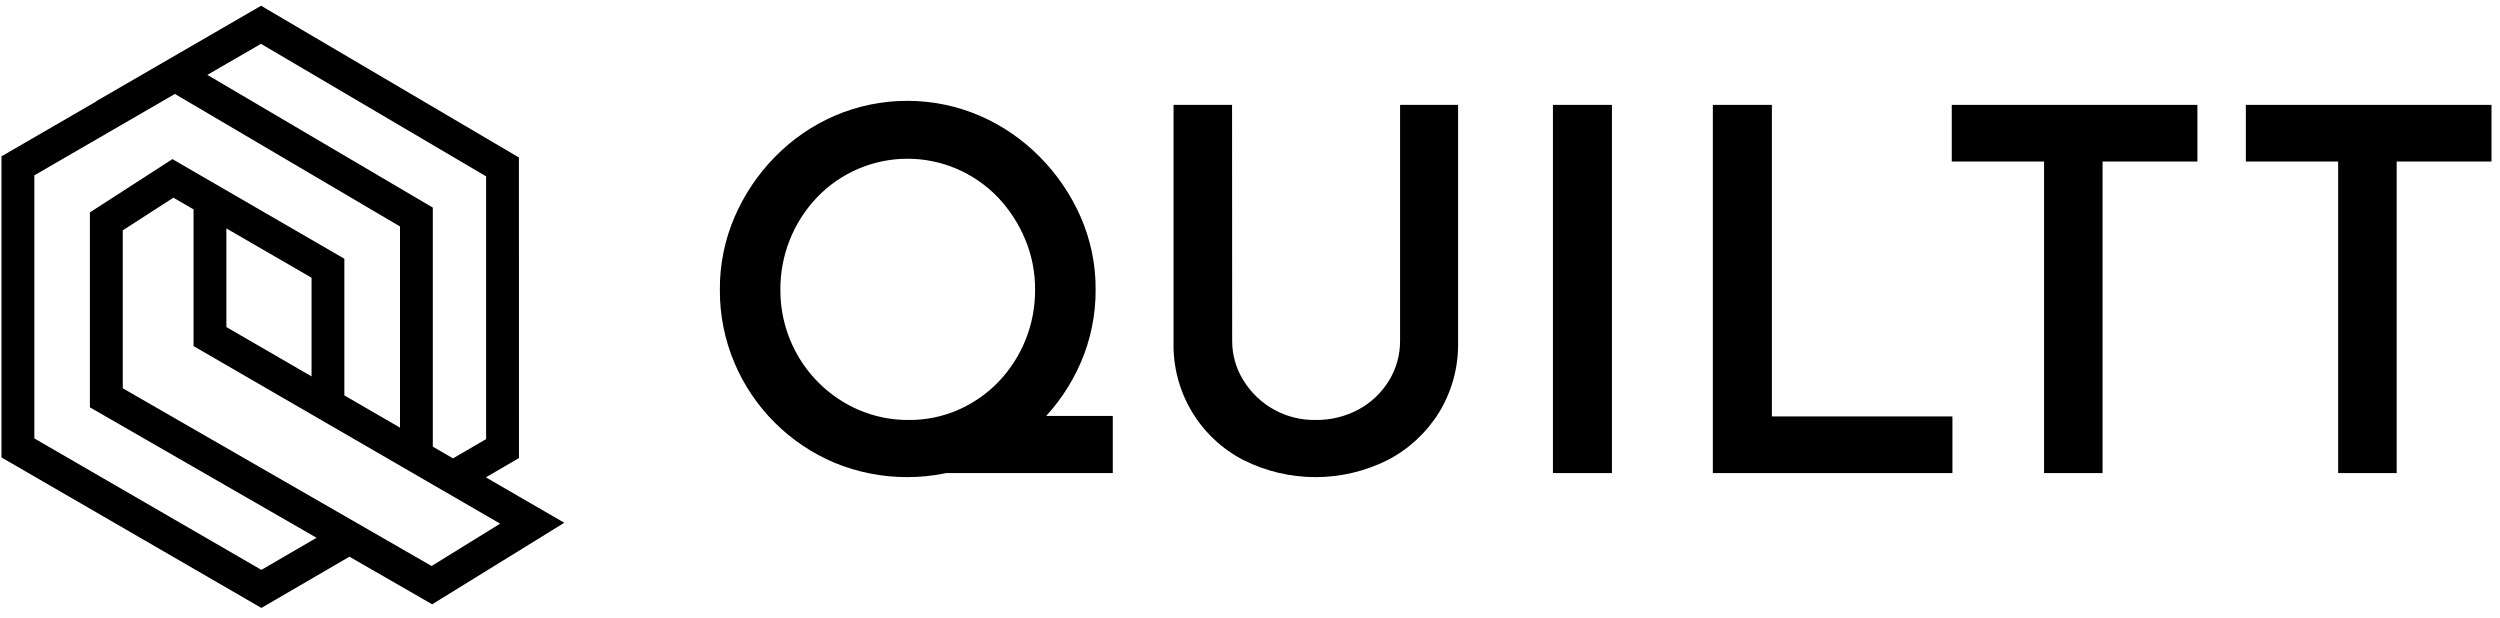
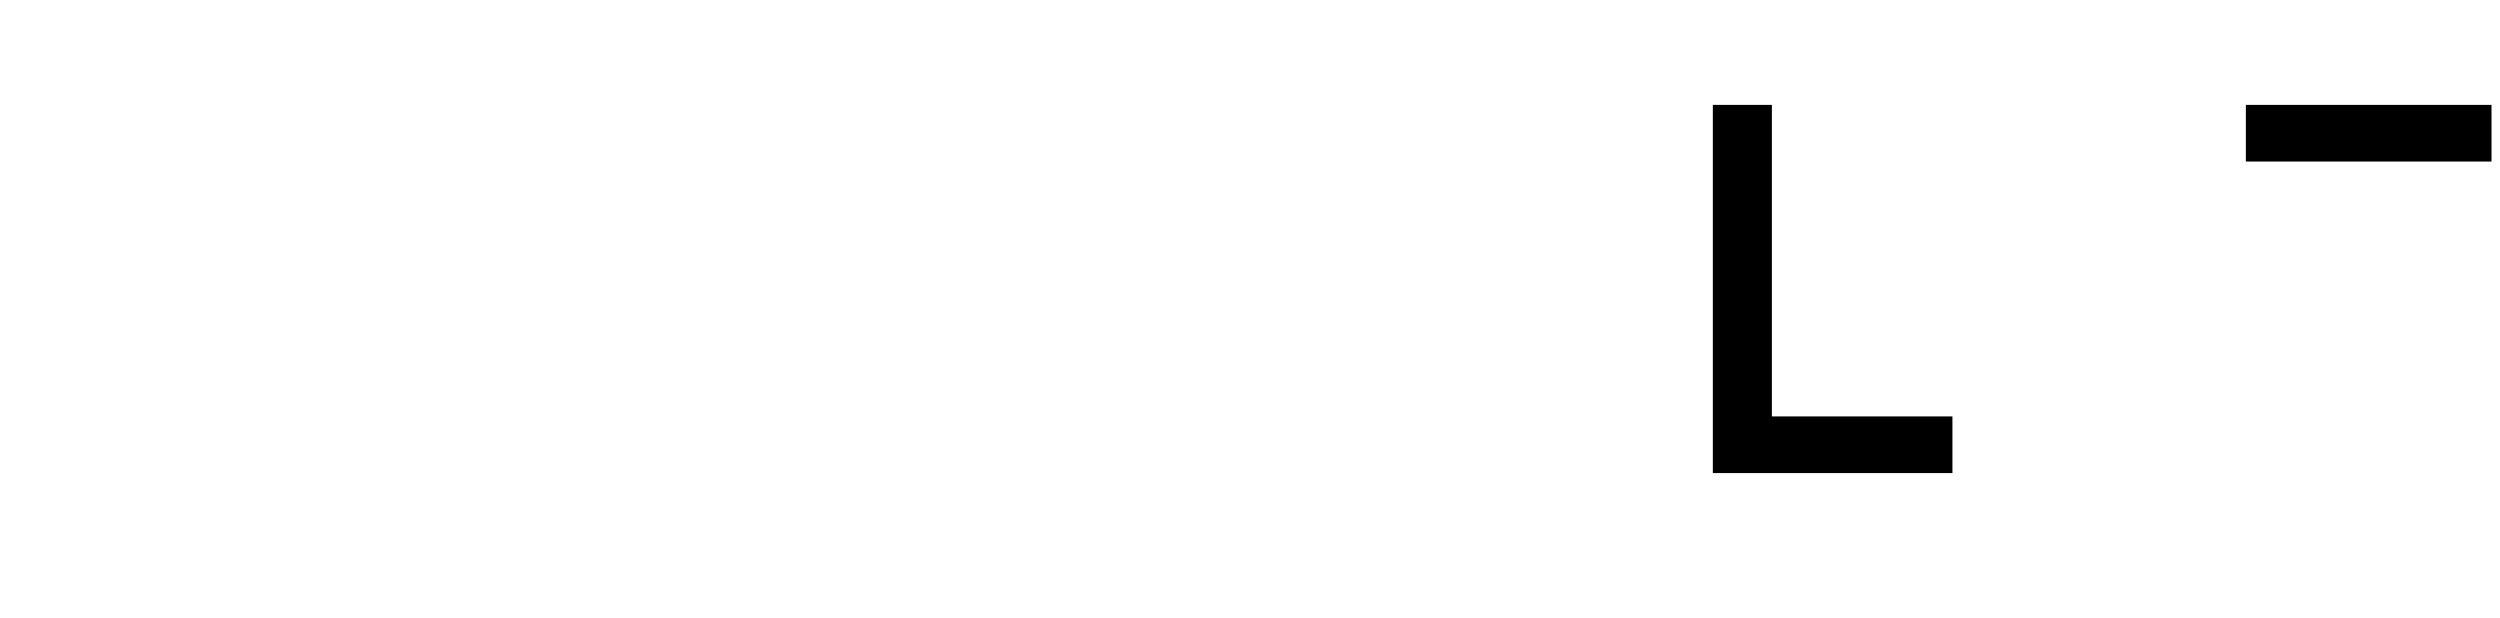
<svg xmlns="http://www.w3.org/2000/svg" fill="none" viewBox="0 0 251 62" height="62" width="251">
-   <path fill="black" d="M72.275 29.065C72.259 26.568 72.76 24.095 73.745 21.802C74.71 19.554 76.084 17.506 77.796 15.761C79.51 14.005 81.548 12.6 83.796 11.623C86.101 10.633 88.581 10.123 91.088 10.123C93.595 10.123 96.076 10.633 98.38 11.623C100.634 12.604 102.68 14.009 104.406 15.761C106.133 17.505 107.523 19.553 108.508 21.802C109.507 24.092 110.016 26.566 110.001 29.065C110.018 31.588 109.51 34.087 108.508 36.401C107.536 38.651 106.143 40.694 104.405 42.419C102.674 44.141 100.628 45.511 98.379 46.456C93.699 48.386 88.449 48.386 83.769 46.456C81.54 45.513 79.513 44.151 77.796 42.442C76.071 40.727 74.695 38.692 73.745 36.449C72.755 34.115 72.254 31.601 72.275 29.065ZM78.352 29.065C78.333 31.629 79.067 34.143 80.463 36.292C81.859 38.441 83.855 40.131 86.203 41.15C87.802 41.836 89.526 42.182 91.266 42.165C92.964 42.177 94.646 41.831 96.203 41.15C97.713 40.49 99.08 39.541 100.228 38.357C102.625 35.863 103.951 32.527 103.922 29.065C103.932 27.321 103.588 25.593 102.91 23.986C102.26 22.435 101.333 21.016 100.176 19.797C98.998 18.574 97.587 17.602 96.027 16.938C94.466 16.275 92.787 15.934 91.093 15.937C89.397 15.939 87.72 16.285 86.162 16.952C84.602 17.62 83.194 18.597 82.021 19.823C79.652 22.312 78.336 25.624 78.35 29.065H78.352ZM99.571 41.758H111.724V47.497H91.822L99.571 41.758Z" />
-   <path fill="black" d="M123.71 34.192C123.699 35.611 124.094 37.003 124.849 38.204C125.607 39.434 126.671 40.445 127.936 41.139C129.201 41.834 130.624 42.187 132.066 42.165C133.584 42.189 135.084 41.822 136.421 41.099C137.671 40.42 138.719 39.421 139.46 38.204C140.197 36.997 140.58 35.607 140.568 34.192V10.53H146.392V34.345C146.441 36.843 145.773 39.301 144.468 41.429C143.204 43.458 141.418 45.108 139.296 46.202C137.054 47.321 134.584 47.903 132.08 47.903C129.575 47.903 127.105 47.321 124.864 46.202C122.697 45.091 120.886 43.389 119.641 41.292C118.396 39.196 117.766 36.789 117.824 34.349V10.53H123.699L123.71 34.192Z" />
-   <path fill="black" d="M155.914 10.53H161.839V47.497H155.914V10.53Z" />
  <path fill="black" d="M171.969 10.53H177.896V41.809H196.024V47.497H171.969V10.53Z" />
-   <path fill="black" d="M195.957 10.53H220.619V16.218H211.097V47.497H205.224V16.218H195.957V10.53Z" />
-   <path fill="black" d="M225.484 10.53H250.147V16.218H240.626V47.497H234.751V16.218H225.484V10.53Z" />
-   <path fill="black" d="M56.654 52.485L48.781 47.926L52.105 45.988L52.099 15.812L26.214 0.576L9.616 10.187L9.628 10.206L0.147 15.696V45.927L26.244 61.037L35.083 55.892L43.389 60.672L56.654 52.485ZM48.805 17.706V44.086L45.481 46.019L43.454 44.845V20.843L20.817 7.518L26.202 4.401L48.805 17.706ZM26.244 57.215L3.448 44.017V17.603L17.56 9.433L40.16 22.737V42.936L34.574 39.7V25.977L17.31 15.976L9.026 21.325V40.898L31.781 53.993L26.244 57.215ZM31.28 27.884V37.79L22.729 32.838V22.935L31.28 27.884ZM12.326 38.985V23.127L17.408 19.847L19.432 21.021V34.748L50.215 52.575L43.332 56.826L12.326 38.985Z" />
+   <path fill="black" d="M225.484 10.53H250.147V16.218H240.626H234.751V16.218H225.484V10.53Z" />
</svg>